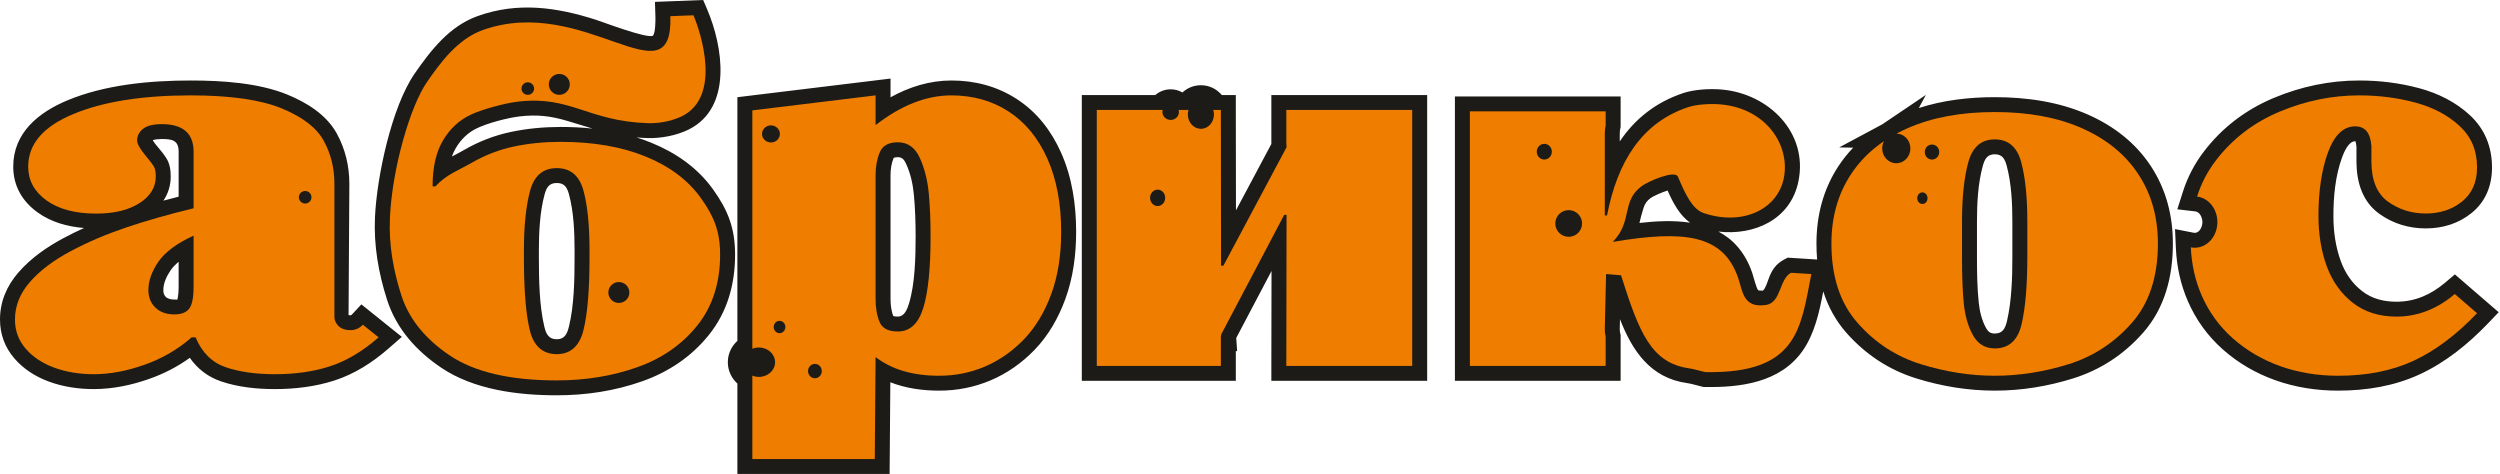
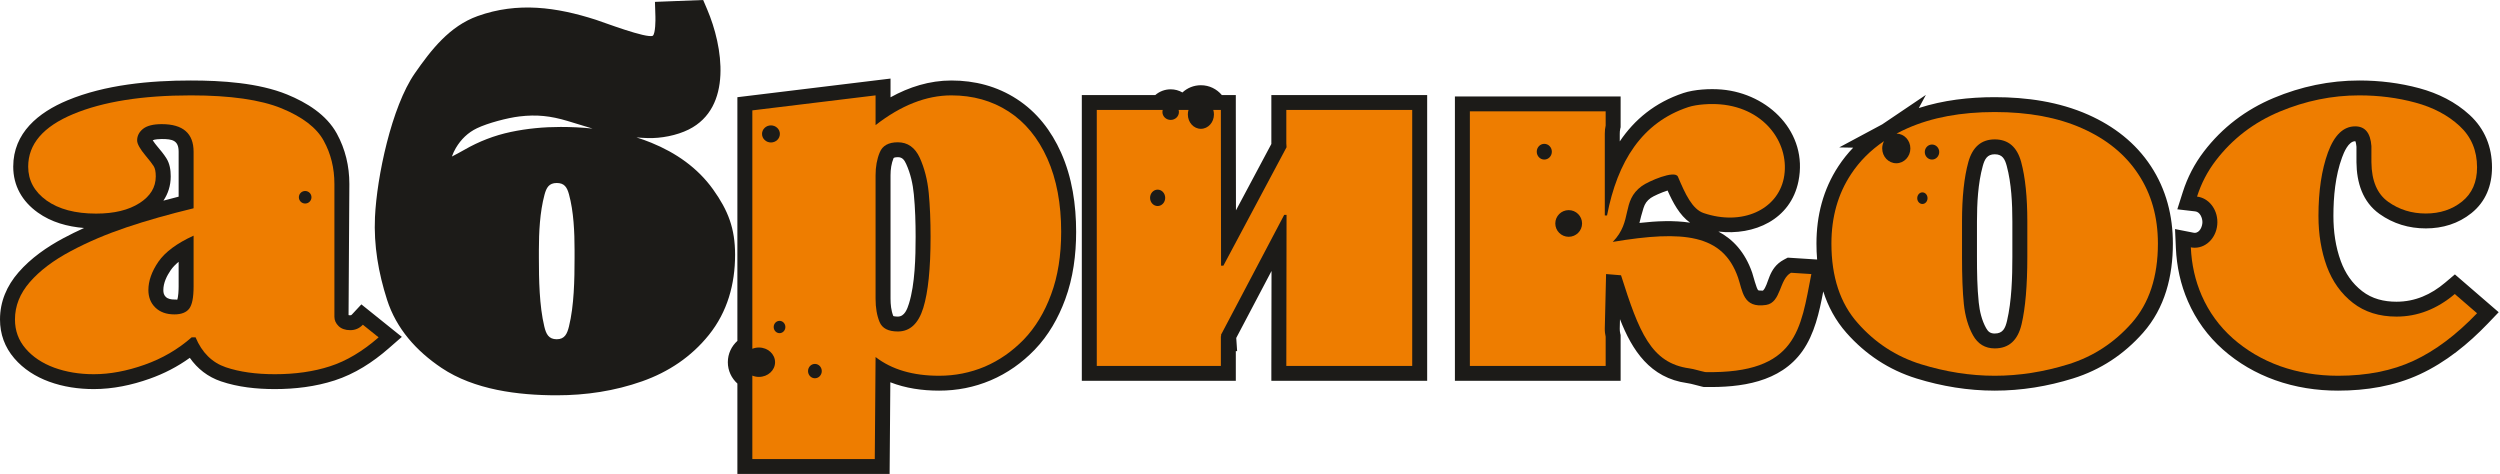
<svg xmlns="http://www.w3.org/2000/svg" width="211" height="40" viewBox="0 0 211 40" fill="none">
  <path fill-rule="evenodd" clip-rule="evenodd" d="M62.235 32.371C61.743 31.923 61.429 31.291 61.429 30.571C61.429 29.849 61.743 29.217 62.235 28.771V8.204L75.161 6.631V8.212C76.73 7.343 78.45 6.794 80.296 6.794C82.276 6.794 84.151 7.279 85.814 8.357C87.52 9.46 88.731 11.041 89.552 12.878C90.49 14.976 90.826 17.285 90.826 19.566C90.826 21.496 90.574 23.451 89.903 25.268C89.323 26.841 88.495 28.306 87.325 29.52C86.263 30.62 85.025 31.5 83.612 32.1C82.225 32.688 80.77 32.97 79.262 32.97C77.845 32.97 76.438 32.771 75.144 32.264L75.084 40H62.235V32.371ZM75.394 26.673C75.49 26.712 75.697 26.72 75.777 26.72C76.349 26.72 76.576 26.076 76.719 25.616C77.226 23.978 77.278 21.687 77.278 19.982C77.278 18.79 77.243 17.588 77.128 16.4C77.043 15.521 76.848 14.645 76.48 13.838C76.329 13.506 76.161 13.265 75.777 13.265C75.703 13.265 75.49 13.275 75.42 13.338C75.231 13.797 75.161 14.296 75.161 14.79V25.217C75.161 25.695 75.214 26.221 75.394 26.673ZM97.506 8.022C97.853 7.72 98.31 7.538 98.805 7.538C99.166 7.538 99.506 7.634 99.797 7.804C100.207 7.426 100.747 7.193 101.355 7.193C102.074 7.193 102.697 7.518 103.123 8.022H104.303V9.278C104.303 12.103 104.31 14.928 104.315 17.754L107.302 12.152V8.022H120.453V9.278C120.453 16.479 120.453 23.68 120.453 30.881V32.138H107.302V30.881C107.302 28.212 107.31 25.542 107.316 22.872L104.339 28.523L104.414 29.638H104.303V32.138H91.305V30.881C91.305 23.68 91.305 16.479 91.305 9.278V8.022H97.506ZM153.884 24.594C153.549 26.355 153.146 28.192 152.121 29.637C150.248 32.276 146.918 32.718 143.904 32.661L143.783 32.66L143.665 32.635C143.253 32.547 142.807 32.39 142.399 32.334C139.262 31.901 137.75 29.563 136.726 26.94L136.707 27.743C136.704 27.877 136.718 28.009 136.748 28.14L136.781 28.279V32.138H122.794V8.142H136.781V10.738L136.747 10.877C136.716 11.012 136.708 11.158 136.708 11.296V11.935C137.945 10.094 139.679 8.65 142.077 7.852C143.009 7.542 144.329 7.472 145.307 7.556C149.288 7.901 152.62 11.201 151.79 15.294C151.13 18.549 148.039 19.898 145.032 19.544C146.274 20.2 147.282 21.287 147.883 23.013C147.962 23.24 148.248 24.375 148.392 24.498C148.481 24.544 148.775 24.511 148.788 24.535C149.312 24.036 149.191 22.644 150.566 21.913L150.883 21.745L153.365 21.904C153.327 21.458 153.309 21.008 153.309 20.556C153.309 18.215 153.869 15.991 155.164 14.024C155.533 13.464 155.949 12.942 156.408 12.463L155.228 12.441L158.859 10.496L162.545 8.009L161.948 9.118C164.008 8.451 166.196 8.201 168.358 8.201C171.047 8.201 173.784 8.587 176.254 9.685C178.407 10.643 180.24 12.051 181.536 14.025C182.829 15.992 183.391 18.215 183.391 20.556C183.391 23.306 182.73 25.986 180.871 28.09C179.261 29.912 177.288 31.217 174.961 31.941C172.818 32.609 170.605 32.97 168.358 32.97C166.112 32.97 163.892 32.607 161.749 31.942C159.418 31.219 157.449 29.913 155.838 28.09C154.915 27.044 154.284 25.86 153.884 24.594ZM168.358 28.149C169.047 28.149 169.246 27.7 169.393 27.078C169.787 25.395 169.843 23.393 169.843 21.671V18.697C169.843 17.188 169.764 15.472 169.37 14.008C169.214 13.428 169.007 13.021 168.358 13.021C167.716 13.021 167.504 13.436 167.345 14.014C166.941 15.476 166.856 17.188 166.856 18.697V21.671C166.856 22.945 166.873 24.263 167.006 25.532C167.083 26.272 167.261 27.032 167.625 27.688C167.802 28.006 167.991 28.149 168.358 28.149ZM142.643 18.794C141.758 18.17 141.189 17.088 140.744 16.08C140.238 16.238 139.54 16.552 139.321 16.709C138.995 16.948 138.831 17.183 138.709 17.564C138.555 18.039 138.462 18.445 138.369 18.817C139.814 18.651 141.286 18.588 142.643 18.794ZM16.02 30.201C14.984 30.948 13.848 31.535 12.63 31.966C11.118 32.503 9.527 32.839 7.917 32.839C6.631 32.839 5.348 32.654 4.139 32.21C3.01 31.795 1.99 31.156 1.205 30.24C0.4 29.301 0 28.197 0 26.963C0 25.451 0.574 24.12 1.565 22.983C2.609 21.783 3.958 20.846 5.356 20.099C5.926 19.794 6.506 19.51 7.094 19.243C5.703 19.13 4.332 18.758 3.186 17.936C1.873 16.994 1.117 15.684 1.117 14.062C1.117 11.22 3.238 9.492 5.689 8.47C8.88 7.14 12.677 6.794 16.106 6.794C18.697 6.794 21.816 6.988 24.237 7.977C25.887 8.653 27.551 9.673 28.429 11.276C29.149 12.592 29.486 14.027 29.486 15.524L29.418 26.594C29.452 26.608 29.527 26.61 29.564 26.61C29.628 26.61 29.654 26.599 29.698 26.55L30.5 25.689L33.916 28.433L32.788 29.417C31.454 30.581 29.937 31.561 28.241 32.109C26.617 32.634 24.901 32.839 23.198 32.839C21.672 32.839 20.1 32.678 18.649 32.186C17.529 31.806 16.66 31.113 16.02 30.201ZM13.791 16.935C14.218 16.819 14.647 16.707 15.077 16.598V12.808C15.077 11.847 14.552 11.733 13.649 11.733C13.492 11.733 13.053 11.752 12.888 11.839C12.995 12.015 13.178 12.238 13.269 12.348C13.534 12.663 13.823 13.008 14.03 13.338C14.33 13.8 14.409 14.351 14.409 14.89C14.409 15.669 14.185 16.351 13.791 16.935ZM15.077 22.097C14.816 22.311 14.586 22.545 14.411 22.798C14.075 23.287 13.786 23.876 13.786 24.481C13.786 24.701 13.827 24.898 13.99 25.056C14.183 25.243 14.461 25.279 14.72 25.279C14.789 25.279 14.955 25.273 14.945 25.318C15.059 25.102 15.077 24.418 15.077 24.177V22.097ZM198.885 12.38C198.873 12.26 198.844 12.037 198.793 11.92C198.787 11.92 198.782 11.92 198.778 11.92C198.204 11.92 197.821 12.875 197.668 13.293C197.102 14.834 196.94 16.598 196.94 18.229C196.94 19.526 197.117 20.83 197.568 22.053C197.938 23.058 198.515 23.913 199.366 24.573C200.208 25.227 201.206 25.465 202.263 25.465C203.834 25.465 205.178 24.863 206.367 23.858L207.193 23.159L210.889 26.351L209.977 27.304C208.328 29.025 206.425 30.571 204.249 31.583C202.089 32.589 199.707 32.97 197.334 32.97C195.521 32.97 193.729 32.696 192.019 32.085C190.395 31.505 188.911 30.646 187.621 29.505C186.335 28.366 185.347 27.005 184.662 25.433C184.037 24.002 183.713 22.488 183.644 20.932L183.573 19.334L185.151 19.644C185.178 19.649 185.205 19.652 185.234 19.652C185.666 19.652 185.884 19.104 185.884 18.746C185.884 18.399 185.686 17.888 185.284 17.842L183.765 17.666L184.226 16.215C184.619 14.976 185.213 13.828 186.004 12.794C187.558 10.761 189.541 9.256 191.907 8.265C194.206 7.303 196.62 6.794 199.114 6.794C200.83 6.794 202.536 6.999 204.195 7.448C205.772 7.876 207.239 8.597 208.445 9.708C209.722 10.886 210.325 12.403 210.325 14.125C210.325 15.651 209.801 17.015 208.592 17.985C207.485 18.876 206.159 19.277 204.74 19.277C203.314 19.277 201.993 18.884 200.832 18.058C199.396 17.037 198.902 15.4 198.885 13.694V12.38ZM53.718 11.598C54.143 11.731 54.562 11.88 54.975 12.049C57.047 12.895 58.873 14.155 60.183 15.985C61.458 17.766 62.041 19.284 62.041 21.501C62.041 23.977 61.396 26.316 59.83 28.267C58.348 30.112 56.43 31.393 54.197 32.182C51.878 33.002 49.448 33.363 46.991 33.363C43.733 33.363 40.029 32.904 37.264 31.05C35.144 29.627 33.454 27.753 32.666 25.296C31.938 23.024 31.539 20.714 31.648 18.323C31.804 14.927 33.047 9.02 35.007 6.195C36.389 4.205 37.941 2.206 40.314 1.356C43.697 0.144 46.965 0.601 50.298 1.671C50.922 1.871 54.605 3.278 55.102 3.014C55.326 2.804 55.326 1.674 55.317 1.405L55.278 0.158L59.347 0L59.688 0.799C61.014 3.906 61.851 9.073 58.127 10.931C57.117 11.434 55.783 11.689 54.661 11.653C54.331 11.643 54.018 11.624 53.718 11.598ZM38.14 13.212C38.473 13.037 38.821 12.858 39.191 12.644C40.416 11.938 41.728 11.43 43.112 11.137C44.493 10.844 45.908 10.715 47.32 10.715C48.215 10.715 49.117 10.756 50.013 10.852C49.351 10.656 48.662 10.437 47.886 10.205C46.473 9.784 45.307 9.65 43.832 9.828C42.825 9.949 41.167 10.386 40.257 10.823C39.488 11.191 38.908 11.761 38.474 12.491C38.341 12.716 38.23 12.959 38.14 13.212ZM46.991 28.633C47.669 28.633 47.873 28.155 48.021 27.553C48.454 25.805 48.493 23.576 48.493 21.782V21.105C48.493 19.603 48.421 17.856 48.021 16.399C47.858 15.808 47.636 15.445 46.991 15.445C46.334 15.445 46.117 15.837 45.956 16.436C45.564 17.9 45.482 19.597 45.482 21.105V21.782C45.482 23.579 45.517 25.807 45.94 27.56C46.09 28.185 46.3 28.633 46.991 28.633Z" fill="#1C1B18" />
  <path fill-rule="evenodd" clip-rule="evenodd" d="M24.492 17.447C24.812 17.447 25.071 17.693 25.071 17.995C25.071 18.298 24.812 18.543 24.492 18.543C24.172 18.543 23.912 18.298 23.912 17.995C23.912 17.693 24.172 17.447 24.492 17.447Z" fill="#1C1B18" />
-   <path fill-rule="evenodd" clip-rule="evenodd" d="M64.054 29.331C64.806 29.331 65.416 29.885 65.416 30.57C65.416 31.255 64.806 31.811 64.054 31.811C63.302 31.811 62.692 31.255 62.692 30.57C62.692 29.885 63.302 29.331 64.054 29.331Z" fill="#1C1B18" />
  <path fill-rule="evenodd" clip-rule="evenodd" d="M65.793 27.081C66.065 27.081 66.286 27.313 66.286 27.6C66.286 27.886 66.065 28.119 65.793 28.119C65.521 28.119 65.3 27.886 65.3 27.6C65.3 27.313 65.521 27.081 65.793 27.081Z" fill="#1C1B18" />
  <path fill-rule="evenodd" clip-rule="evenodd" d="M68.778 30.715C69.098 30.715 69.358 30.987 69.358 31.32C69.358 31.655 69.098 31.926 68.778 31.926C68.458 31.926 68.198 31.655 68.198 31.32C68.198 30.987 68.458 30.715 68.778 30.715Z" fill="#1C1B18" />
  <path fill-rule="evenodd" clip-rule="evenodd" d="M65.068 10.582C65.485 10.582 65.822 10.905 65.822 11.303C65.822 11.702 65.485 12.024 65.068 12.024C64.652 12.024 64.315 11.702 64.315 11.303C64.315 10.905 64.652 10.582 65.068 10.582Z" fill="#1C1B18" />
  <path fill-rule="evenodd" clip-rule="evenodd" d="M101.355 8.449C101.964 8.449 102.456 8.992 102.456 9.661C102.456 10.33 101.964 10.873 101.355 10.873C100.747 10.873 100.254 10.33 100.254 9.661C100.254 8.992 100.747 8.449 101.355 8.449Z" fill="#1C1B18" />
  <path fill-rule="evenodd" clip-rule="evenodd" d="M98.805 8.795C99.189 8.795 99.501 9.092 99.501 9.459C99.501 9.826 99.189 10.122 98.805 10.122C98.421 10.122 98.109 9.826 98.109 9.459C98.109 9.092 98.421 8.795 98.805 8.795Z" fill="#1C1B18" />
  <path fill-rule="evenodd" clip-rule="evenodd" d="M97.704 16.005C98.056 16.005 98.341 16.316 98.341 16.698C98.341 17.08 98.056 17.39 97.704 17.39C97.351 17.39 97.066 17.08 97.066 16.698C97.066 16.316 97.351 16.005 97.704 16.005Z" fill="#1C1B18" />
  <path fill-rule="evenodd" clip-rule="evenodd" d="M132.397 17.735C133.021 17.735 133.527 18.238 133.527 18.86C133.527 19.481 133.021 19.985 132.397 19.985C131.773 19.985 131.266 19.481 131.266 18.86C131.266 18.238 131.773 17.735 132.397 17.735Z" fill="#1C1B18" />
  <path fill-rule="evenodd" clip-rule="evenodd" d="M130.339 12.14C130.691 12.14 130.976 12.437 130.976 12.803C130.976 13.17 130.691 13.467 130.339 13.467C129.987 13.467 129.701 13.17 129.701 12.803C129.701 12.437 129.987 12.14 130.339 12.14Z" fill="#1C1B18" />
  <path d="M30.624 27.405L31.955 28.473C30.596 29.659 29.228 30.473 27.851 30.914C26.474 31.363 24.92 31.583 23.198 31.583C21.597 31.583 20.22 31.39 19.057 30.997C17.903 30.604 17.047 29.763 16.507 28.473H16.172C15.027 29.48 13.705 30.253 12.207 30.783C10.709 31.314 9.275 31.583 7.917 31.583C6.698 31.583 5.581 31.397 4.576 31.031C3.571 30.659 2.761 30.121 2.165 29.425C1.56 28.722 1.263 27.908 1.263 26.963C1.263 25.819 1.681 24.771 2.519 23.805C3.357 22.846 4.501 21.978 5.953 21.206C7.405 20.427 8.987 19.758 10.681 19.186C12.384 18.613 14.264 18.082 16.339 17.579V12.808C16.339 11.257 15.446 10.477 13.65 10.477C12.942 10.477 12.412 10.608 12.077 10.871C11.742 11.14 11.574 11.463 11.574 11.856C11.574 12.139 11.816 12.574 12.3 13.152C12.626 13.538 12.849 13.828 12.97 14.022C13.091 14.208 13.147 14.497 13.147 14.89C13.147 15.807 12.691 16.559 11.77 17.145C10.857 17.73 9.638 18.028 8.112 18.028C6.353 18.028 4.957 17.655 3.924 16.918C2.891 16.173 2.379 15.221 2.379 14.063C2.379 12.16 3.645 10.684 6.177 9.629C8.708 8.574 12.021 8.05 16.107 8.05C19.429 8.05 21.979 8.416 23.756 9.14C25.534 9.87 26.725 10.781 27.321 11.877C27.926 12.973 28.224 14.194 28.224 15.524V26.736C28.224 27.032 28.344 27.294 28.577 27.522C28.81 27.749 29.145 27.866 29.564 27.866C29.973 27.866 30.336 27.715 30.624 27.405ZM16.339 24.177V19.889C14.934 20.53 13.938 21.268 13.37 22.088C12.803 22.916 12.524 23.716 12.524 24.481C12.524 25.081 12.719 25.577 13.11 25.957C13.51 26.343 14.04 26.535 14.72 26.535C15.306 26.535 15.725 26.37 15.967 26.053C16.218 25.729 16.339 25.102 16.339 24.177Z" fill="#EE7D00" />
  <path fill-rule="evenodd" clip-rule="evenodd" d="M168.358 31.714C166.299 31.714 164.216 31.387 162.125 30.741C160.033 30.09 158.254 28.929 156.786 27.259C155.31 25.596 154.572 23.36 154.572 20.556C154.572 18.325 155.12 16.375 156.22 14.712C156.936 13.616 157.869 12.682 159.013 11.91C158.915 12.092 158.858 12.303 158.858 12.527C158.858 13.219 159.39 13.779 160.047 13.779C160.703 13.779 161.235 13.219 161.235 12.527C161.235 11.843 160.715 11.287 160.068 11.276C160.359 11.119 160.662 10.971 160.976 10.832C163.052 9.912 165.512 9.456 168.358 9.456C171.213 9.456 173.673 9.912 175.739 10.832C177.807 11.752 179.389 13.043 180.48 14.712C181.579 16.375 182.128 18.325 182.128 20.556C182.128 23.36 181.39 25.596 179.922 27.259C178.446 28.929 176.666 30.09 174.583 30.741C172.5 31.387 170.425 31.714 168.358 31.714ZM162.25 16.236C162.49 16.236 162.684 16.455 162.684 16.727C162.684 16.997 162.49 17.216 162.25 17.216C162.01 17.216 161.815 16.997 161.815 16.727C161.815 16.455 162.01 16.236 162.25 16.236ZM163.061 12.198C163.397 12.198 163.67 12.482 163.67 12.832C163.67 13.183 163.397 13.467 163.061 13.467C162.725 13.467 162.452 13.183 162.452 12.832C162.452 12.482 162.725 12.198 163.061 12.198ZM168.358 29.405C169.547 29.405 170.302 28.727 170.622 27.364C170.942 26.001 171.106 24.104 171.106 21.671V20.568V18.697C171.106 16.636 170.934 14.96 170.589 13.682C170.245 12.404 169.498 11.765 168.358 11.765C167.227 11.765 166.48 12.404 166.127 13.682C165.774 14.96 165.594 16.636 165.594 18.697V20.568V21.671C165.594 23.314 165.643 24.645 165.749 25.662C165.857 26.679 166.111 27.559 166.521 28.296C166.931 29.034 167.546 29.405 168.358 29.405Z" fill="#EE7D00" />
  <path fill-rule="evenodd" clip-rule="evenodd" d="M207.184 24.815L209.063 26.438C207.316 28.261 205.536 29.599 203.716 30.445C201.903 31.29 199.77 31.714 197.335 31.714C195.596 31.714 193.963 31.443 192.446 30.903C190.937 30.361 189.608 29.578 188.46 28.566C187.312 27.547 186.434 26.34 185.819 24.933C185.277 23.686 184.971 22.338 184.906 20.876C185.012 20.897 185.122 20.909 185.234 20.909C186.29 20.909 187.147 19.94 187.147 18.745C187.147 17.626 186.394 16.704 185.43 16.593C185.783 15.483 186.309 14.47 187.009 13.555C188.419 11.711 190.215 10.338 192.397 9.423C194.587 8.508 196.826 8.05 199.114 8.05C200.779 8.05 202.362 8.251 203.863 8.661C205.355 9.062 206.602 9.721 207.586 10.629C208.57 11.537 209.063 12.702 209.063 14.124C209.063 15.365 208.644 16.329 207.8 17.008C206.963 17.681 205.937 18.02 204.74 18.02C203.551 18.02 202.493 17.695 201.567 17.035C200.639 16.377 200.164 15.268 200.147 13.694V12.328C200.066 11.219 199.614 10.664 198.778 10.664C197.786 10.664 197.023 11.399 196.481 12.862C195.948 14.325 195.678 16.114 195.678 18.229C195.678 19.781 195.915 21.203 196.383 22.485C196.859 23.762 197.589 24.787 198.589 25.564C199.582 26.334 200.804 26.721 202.263 26.721C204.044 26.721 205.683 26.084 207.184 24.815Z" fill="#EE7D00" />
  <path fill-rule="evenodd" clip-rule="evenodd" d="M124.057 9.398H135.518V10.594C135.469 10.802 135.445 11.037 135.445 11.296V18.187H135.633C136.517 13.605 138.596 10.334 142.478 9.044C143.229 8.793 144.411 8.74 145.199 8.808C149.093 9.144 151.113 12.28 150.552 15.045C150.015 17.694 147.042 19.084 143.787 17.983C142.834 17.66 142.24 16.392 141.619 14.916C141.364 14.315 139.099 15.314 138.575 15.696C136.801 16.991 137.836 18.66 136.115 20.416C142.097 19.417 145.415 19.764 146.69 23.424C147.084 24.556 147.099 26.037 149.057 25.737C150.34 25.541 150.155 23.555 151.16 23.021L152.878 23.131C151.97 27.743 151.724 31.553 143.928 31.405C143.434 31.301 142.993 31.148 142.573 31.089C139.349 30.643 138.335 28.032 136.815 23.234L135.553 23.13L135.445 27.713C135.439 27.974 135.469 28.21 135.518 28.42V30.882H124.057V9.398ZM130.338 12.14C130.691 12.14 130.976 12.437 130.976 12.803C130.976 13.17 130.691 13.467 130.338 13.467C129.986 13.467 129.702 13.17 129.702 12.803C129.702 12.437 129.986 12.14 130.338 12.14ZM132.397 17.735C133.021 17.735 133.527 18.239 133.527 18.86C133.527 19.481 133.021 19.985 132.397 19.985C131.772 19.985 131.267 19.481 131.267 18.86C131.267 18.239 131.772 17.735 132.397 17.735Z" fill="#EE7D00" />
  <path fill-rule="evenodd" clip-rule="evenodd" d="M92.568 9.278H98.136C98.118 9.336 98.109 9.395 98.109 9.458C98.109 9.825 98.421 10.121 98.805 10.121C99.189 10.121 99.501 9.825 99.501 9.458C99.501 9.395 99.492 9.336 99.475 9.278H100.31C100.274 9.398 100.255 9.527 100.255 9.66C100.255 10.329 100.748 10.872 101.355 10.872C101.964 10.872 102.457 10.329 102.457 9.66C102.457 9.527 102.437 9.398 102.401 9.278H103.041C103.041 13.642 103.057 18.03 103.057 22.423H103.254L108.585 12.426C108.585 12.315 108.577 12.208 108.565 12.105V9.278H119.191C119.191 16.594 119.191 23.548 119.191 30.882H108.565C108.565 26.501 108.585 22.515 108.585 18.132H108.388L103.057 28.249C103.058 28.294 103.061 28.338 103.063 28.381H103.041V30.882H92.568C92.568 23.549 92.568 16.61 92.568 9.278ZM97.704 16.005C98.056 16.005 98.342 16.315 98.342 16.698C98.342 17.08 98.056 17.389 97.704 17.389C97.351 17.389 97.066 17.08 97.066 16.698C97.066 16.315 97.351 16.005 97.704 16.005Z" fill="#EE7D00" />
  <path fill-rule="evenodd" clip-rule="evenodd" d="M73.831 38.744H63.497V31.702C63.667 31.772 63.856 31.811 64.054 31.811C64.806 31.811 65.416 31.256 65.416 30.571C65.416 29.886 64.806 29.33 64.054 29.33C63.856 29.33 63.667 29.368 63.497 29.438V9.316L73.898 8.05V10.56C76.047 8.889 78.18 8.05 80.296 8.05C82.108 8.05 83.724 8.501 85.126 9.409C86.529 10.317 87.619 11.649 88.399 13.389C89.178 15.136 89.563 17.195 89.563 19.566C89.563 21.556 89.284 23.317 88.719 24.836C88.161 26.361 87.39 27.63 86.414 28.649C85.43 29.661 84.331 30.424 83.117 30.944C81.895 31.457 80.616 31.714 79.262 31.714C77.048 31.714 75.26 31.187 73.898 30.133L73.831 38.744ZM68.778 30.714C69.098 30.714 69.358 30.986 69.358 31.32C69.358 31.655 69.098 31.926 68.778 31.926C68.458 31.926 68.198 31.655 68.198 31.32C68.198 30.986 68.458 30.714 68.778 30.714ZM65.793 27.08C66.065 27.08 66.286 27.313 66.286 27.6C66.286 27.886 66.065 28.119 65.793 28.119C65.521 28.119 65.3 27.886 65.3 27.6C65.3 27.313 65.521 27.08 65.793 27.08ZM65.068 10.583C65.484 10.583 65.822 10.906 65.822 11.304C65.822 11.703 65.484 12.025 65.068 12.025C64.652 12.025 64.315 11.703 64.315 11.304C64.315 10.906 64.652 10.583 65.068 10.583ZM73.898 14.79V25.217C73.898 25.987 74.013 26.638 74.235 27.172C74.456 27.713 74.973 27.977 75.777 27.977C76.802 27.977 77.515 27.311 77.925 25.987C78.335 24.662 78.54 22.659 78.54 19.982C78.54 18.616 78.491 17.383 78.385 16.28C78.278 15.177 78.024 14.194 77.63 13.319C77.228 12.446 76.605 12.009 75.777 12.009C74.989 12.009 74.481 12.293 74.251 12.862C74.013 13.43 73.898 14.076 73.898 14.79Z" fill="#EE7D00" />
-   <path fill-rule="evenodd" clip-rule="evenodd" d="M40.298 19.378C41.079 19.378 41.711 19.979 41.711 20.72C41.711 21.462 41.079 22.063 40.298 22.063C39.518 22.063 38.886 21.462 38.886 20.72C38.886 19.979 39.518 19.378 40.298 19.378Z" fill="#1C1B18" />
-   <path d="M56.579 1.365L58.526 1.289C59.178 2.82 60.895 8.145 57.561 9.808C56.993 10.091 55.888 10.436 54.702 10.397C49.559 10.232 48.196 8.038 43.68 8.581C42.614 8.709 40.669 9.23 39.709 9.691C38.75 10.151 37.97 10.869 37.388 11.853C36.805 12.829 36.51 14.127 36.51 15.73H36.748C37.683 14.716 38.707 14.375 39.823 13.732C40.946 13.085 42.128 12.63 43.375 12.366C44.613 12.104 45.933 11.972 47.319 11.972C50.075 11.972 52.47 12.385 54.496 13.212C56.521 14.038 58.073 15.203 59.154 16.714C60.238 18.229 60.778 19.49 60.778 21.501C60.778 23.881 60.13 25.879 58.843 27.483C57.555 29.087 55.865 30.258 53.774 30.998C51.682 31.737 49.419 32.106 46.991 32.106C43.063 32.106 40.053 31.405 37.97 30.008C35.878 28.604 34.509 26.907 33.869 24.915C33.229 22.916 32.801 20.74 32.909 18.38C33.1 14.226 34.609 8.981 36.046 6.909C37.167 5.295 38.609 3.303 40.742 2.538C49.319 -0.536 56.813 8.753 56.579 1.365ZM46.991 29.889C48.156 29.889 48.911 29.212 49.247 27.853C49.583 26.494 49.755 24.47 49.755 21.782V21.105C49.755 19.001 49.583 17.321 49.239 16.069C48.894 14.816 48.139 14.189 46.991 14.189C45.835 14.189 45.08 14.829 44.736 16.113C44.392 17.397 44.219 19.064 44.219 21.105V21.782C44.219 24.47 44.383 26.494 44.711 27.853C45.039 29.212 45.802 29.889 46.991 29.889Z" fill="#EE7D00" />
  <path fill-rule="evenodd" clip-rule="evenodd" d="M25.756 16.12C26.05 16.12 26.288 16.357 26.288 16.649C26.288 16.941 26.05 17.178 25.756 17.178C25.462 17.178 25.224 16.941 25.224 16.649C25.224 16.357 25.462 16.12 25.756 16.12Z" fill="#1C1B18" />
  <path fill-rule="evenodd" clip-rule="evenodd" d="M44.546 6.946C44.839 6.946 45.077 7.184 45.077 7.476C45.077 7.768 44.839 8.005 44.546 8.005C44.252 8.005 44.014 7.768 44.014 7.476C44.014 7.184 44.252 6.946 44.546 6.946Z" fill="#1C1B18" />
  <path fill-rule="evenodd" clip-rule="evenodd" d="M47.205 6.24C47.694 6.24 48.091 6.635 48.091 7.123C48.091 7.609 47.694 8.005 47.205 8.005C46.715 8.005 46.318 7.609 46.318 7.123C46.318 6.635 46.715 6.24 47.205 6.24Z" fill="#1C1B18" />
  <path fill-rule="evenodd" clip-rule="evenodd" d="M52.23 23.805C52.72 23.805 53.117 24.201 53.117 24.687C53.117 25.174 52.72 25.569 52.23 25.569C51.741 25.569 51.344 25.174 51.344 24.687C51.344 24.201 51.741 23.805 52.23 23.805Z" fill="#1C1B18" />
</svg>